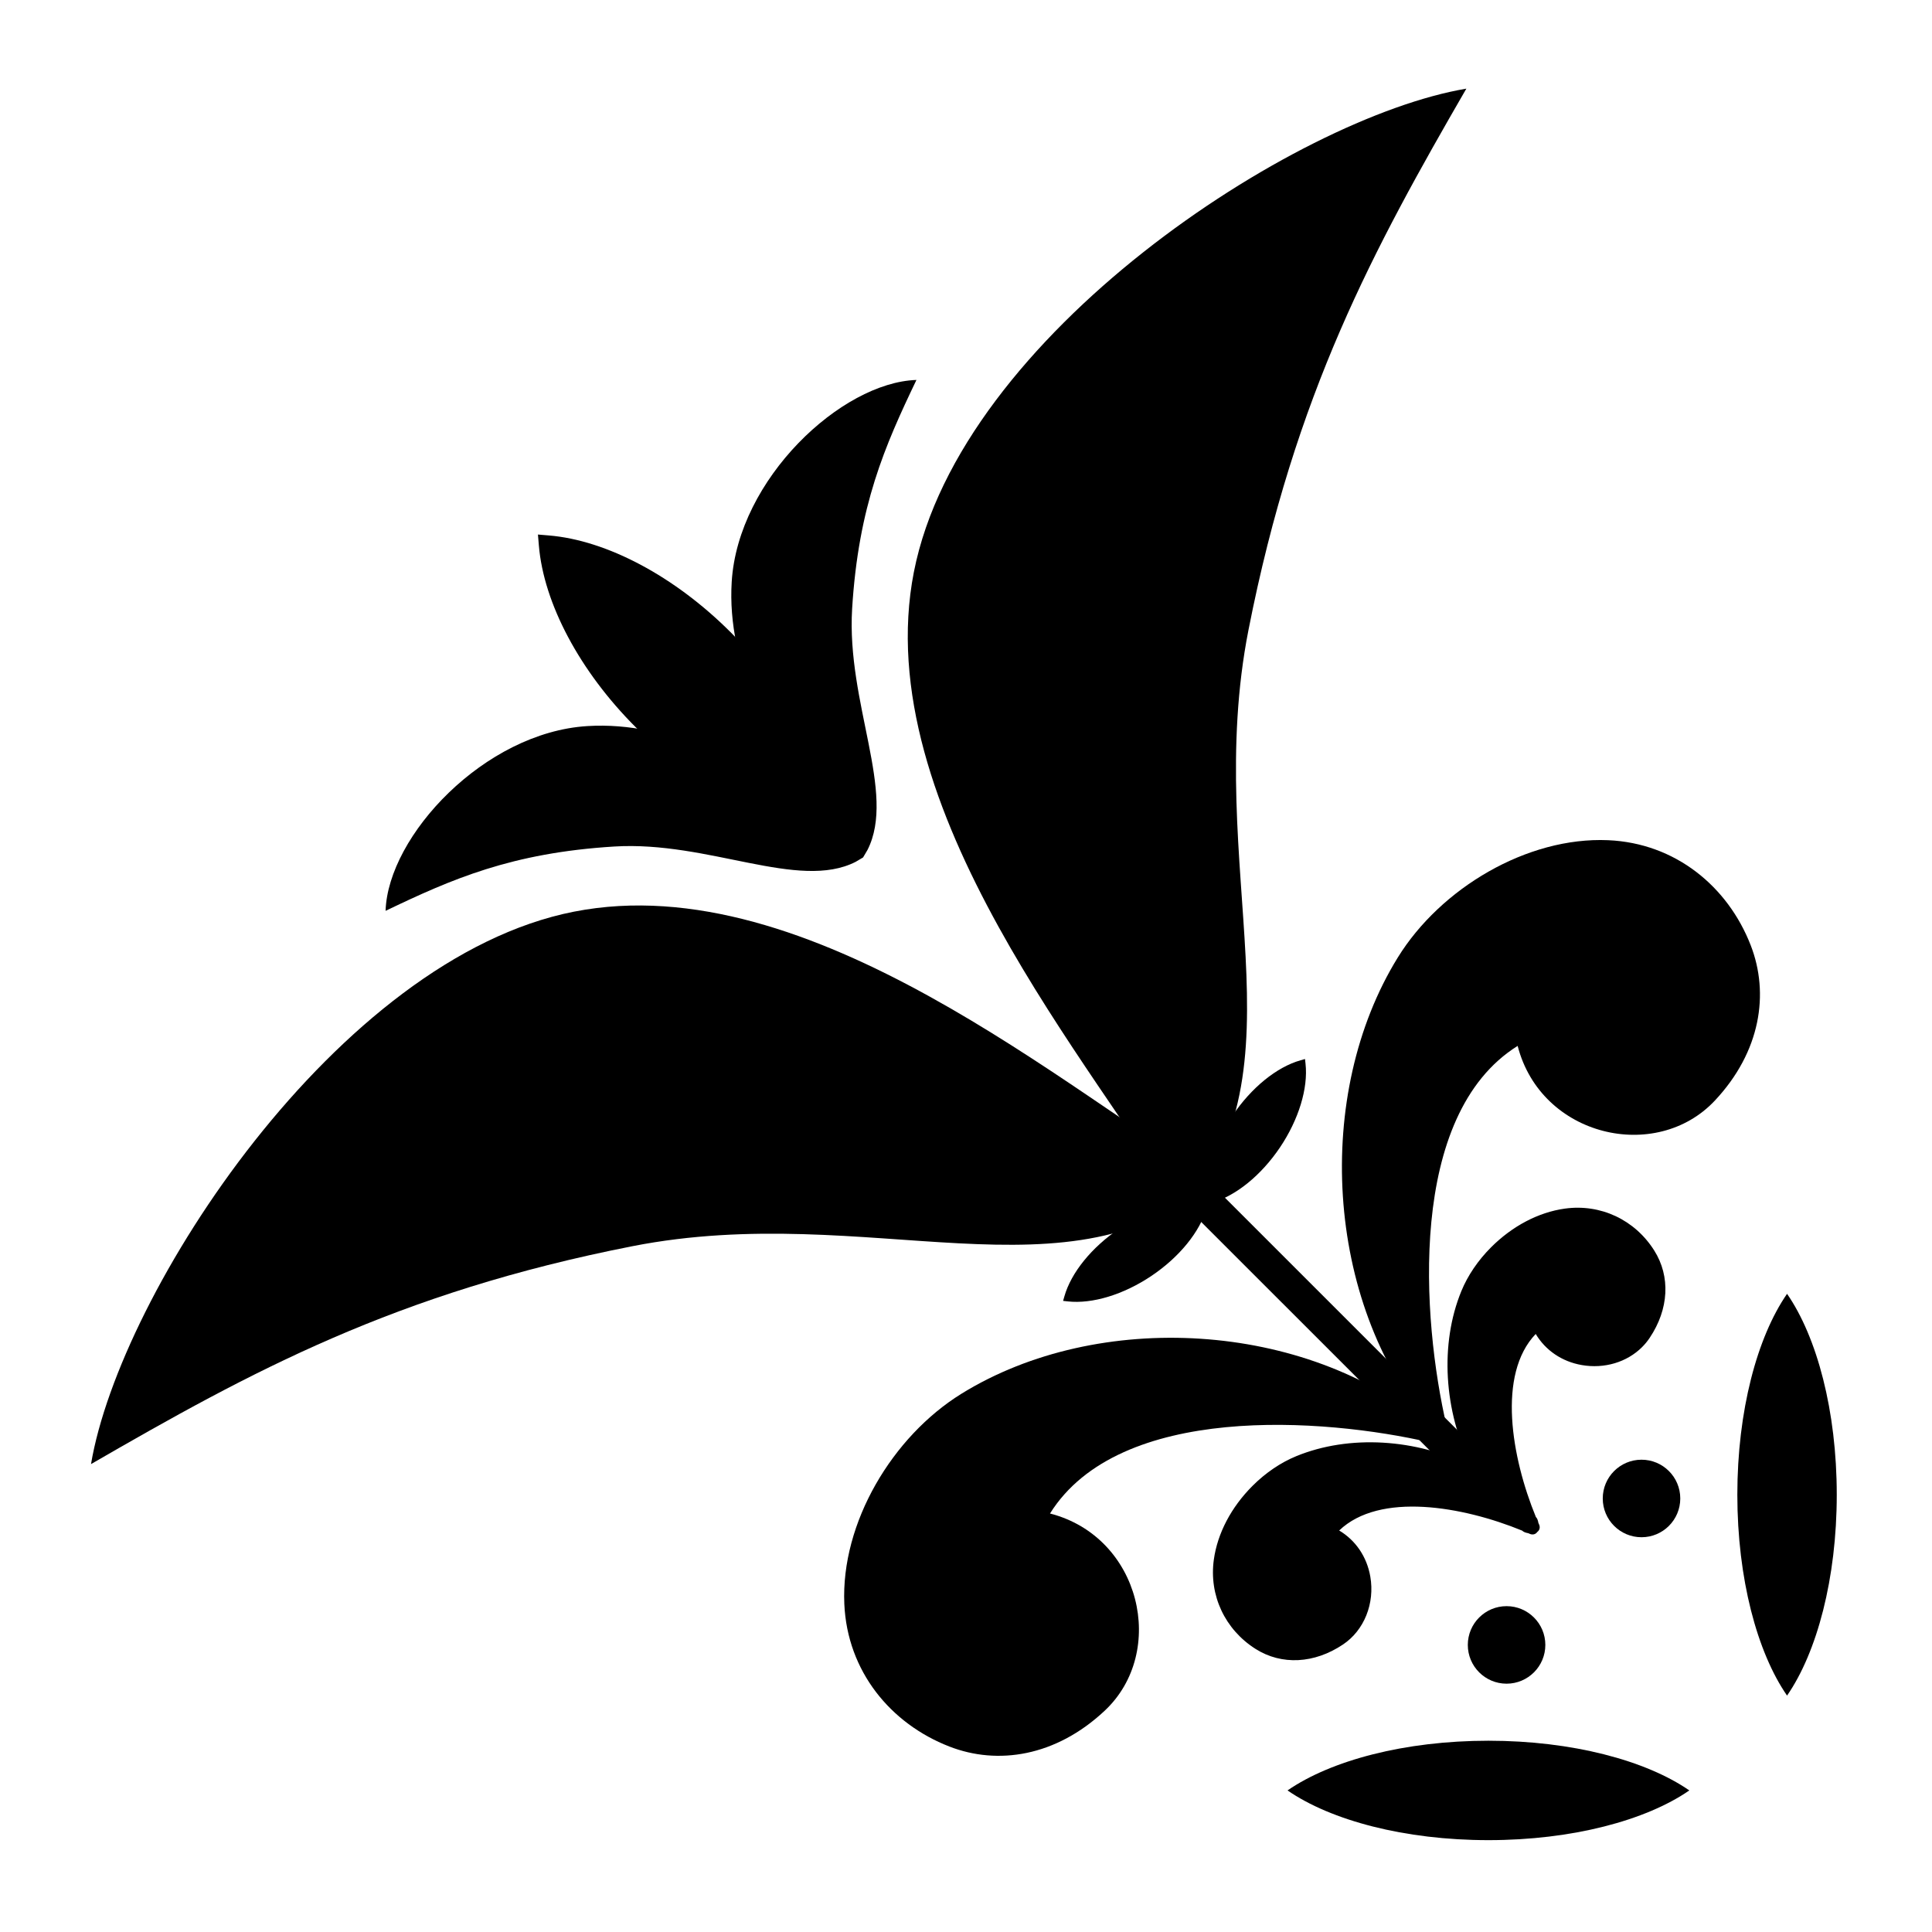
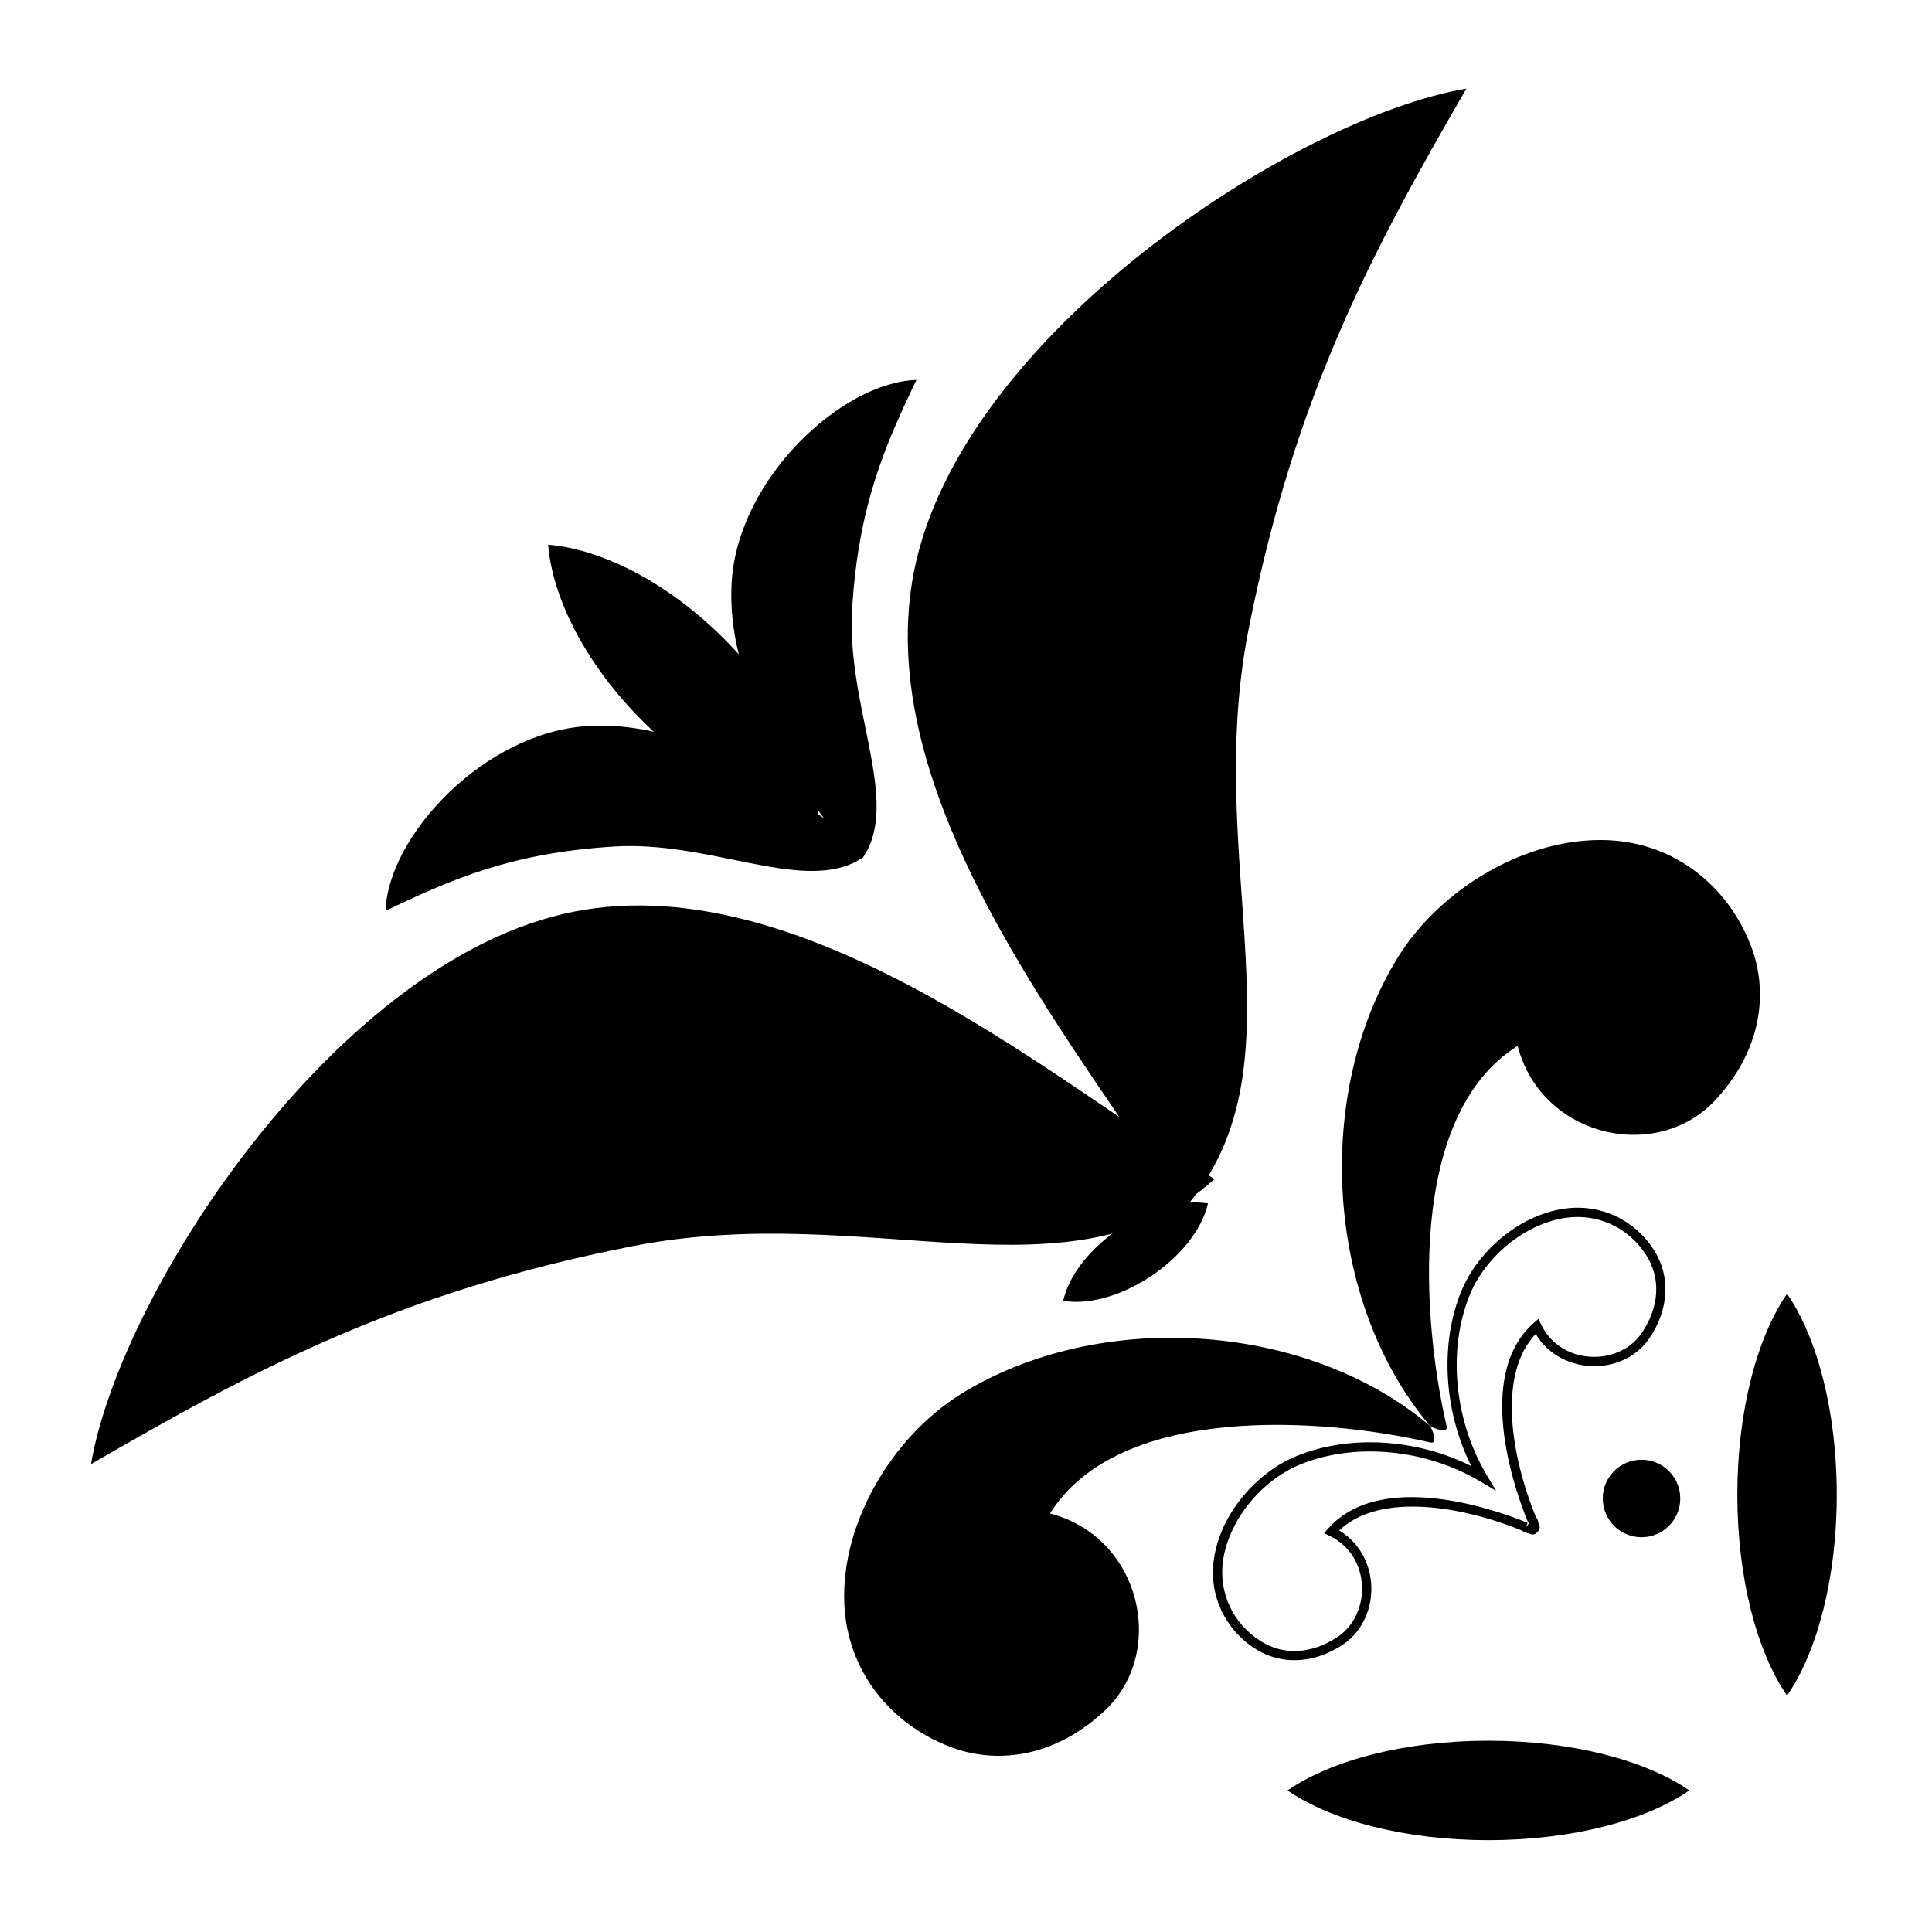
<svg xmlns="http://www.w3.org/2000/svg" fill="#000000" width="800px" height="800px" version="1.1" viewBox="144 144 512 512">
  <g>
    <path d="m630.76 540.11c0-22.188-5.231-41.742-13.172-53.238-7.941 11.496-13.176 31.047-13.176 53.238 0 22.191 5.231 41.742 13.176 53.242 7.941-11.496 13.172-31.047 13.172-53.242z" />
    <path d="m296.15 385.59c-62.723 12.316-120.38 100.91-128.03 146.41 42.391-24.5 80.746-45.426 143.47-57.742 62.727-12.316 116.72 16.23 154.28-17.816-38.148-22.336-107-83.168-169.72-70.848z" />
-     <path d="m386.2 295.53c12.316-62.723 100.91-120.38 146.4-128.04-24.5 42.391-45.422 80.75-57.742 143.47-12.316 62.727 16.23 116.72-17.82 154.28-22.328-38.137-83.16-106.98-70.84-169.71z" />
+     <path d="m386.2 295.53c12.316-62.723 100.91-120.38 146.4-128.04-24.5 42.391-45.422 80.75-57.742 143.47-12.316 62.727 16.23 116.72-17.82 154.28-22.328-38.137-83.16-106.98-70.84-169.71" />
    <path d="m337.91 298.19c-1.352 22.035 10.18 43.551 24.496 62.727-19.176-14.32-40.691-25.848-62.727-24.5-27.293 1.668-52.855 29.086-53.496 48.961 17.457-8.363 33.328-15.371 60.621-17.043 25.004-1.531 48.801 11.758 63.934 4.07l1.984-1.172 1.172-1.988c7.688-15.133-5.598-38.93-4.07-63.934 1.672-27.293 8.68-43.168 17.043-60.621-19.871 0.645-47.285 26.207-48.957 53.5z" />
    <path d="m335.87 313.27c-14.91-14.91-32.352-23.738-46.617-24.922 1.188 14.262 10.016 31.703 24.926 46.617 14.91 14.91 32.352 23.738 46.617 24.926-1.188-14.27-10.02-31.711-24.926-46.621z" />
-     <path d="m289.45 285.9-2.887-0.242 0.242 2.887c1.277 15.371 10.859 33.371 25.637 48.148 14.773 14.773 32.773 24.359 48.148 25.633l2.887 0.238-0.242-2.887c-1.277-15.375-10.859-33.375-25.637-48.152-14.773-14.77-32.773-24.352-48.148-25.625zm68.531 71.18c-13.574-2.106-29.066-10.848-42.074-23.855-13.012-13.008-21.75-28.504-23.855-42.078 13.574 2.106 29.07 10.848 42.078 23.855 13.008 13.008 21.75 28.504 23.852 42.078z" />
    <path d="m426.07 487.56-0.34 1.188 1.23 0.137c6.523 0.723 14.82-1.805 22.203-6.773 7.375-4.957 12.852-11.695 14.641-18.012l0.332-1.188-1.223-0.133c-6.527-0.727-14.828 1.809-22.203 6.769-7.379 4.961-12.848 11.699-14.641 18.012z" />
    <path d="m398.82 513.34c-18.309 11.305-32.012 34.238-31.066 55.734 0.785 17.848 12.281 31.734 27.844 37.777 12.805 4.981 28.188 2.664 41.156-9.492 16.617-15.57 9.621-46.059-14.492-52.266 18.332-29.309 72.379-25.406 100.85-18.809 2.051 0.473 0.398-3.969-0.316-4.57-32.867-27.594-87.703-30.789-123.98-8.375z" />
-     <path d="m454.97 460.48 6.359-6.359 86.734 86.711-6.359 6.359z" />
-     <path d="m470.64 439.63c-4.965 7.375-7.496 15.672-6.769 22.199l0.129 1.223 1.188-0.332c6.316-1.789 13.051-7.266 18.016-14.637 4.965-7.383 7.5-15.684 6.773-22.211l-0.137-1.223-1.188 0.34c-6.312 1.785-13.047 7.258-18.012 14.641z" />
    <path d="m522.81 521.71c0.602 0.707 5.047 2.367 4.574 0.312-6.598-28.473-10.5-82.516 18.809-100.85 6.207 24.113 36.699 31.105 52.273 14.484 12.148-12.965 14.465-28.352 9.488-41.152-6.047-15.562-19.934-27.062-37.773-27.844-21.504-0.941-44.426 12.762-55.738 31.066-22.414 36.273-19.223 91.109 8.367 123.98z" />
-     <path d="m558.86 465.5c-11.402 1.582-22.203 10.734-26.453 21.125-6.262 15.266-4.125 34.363 4.566 48.953-14.59-8.691-33.688-10.824-48.957-4.566-10.387 4.25-19.543 15.051-21.121 26.461-1.309 9.465 3.203 17.848 10.531 22.477 6.027 3.809 14.066 4.019 21.816-1.176 9.934-6.652 9.309-23.355-2.356-28.867 11.598-13.137 36.898-7.223 51.172-1.328 0.098 0.074 0.18 0.16 0.27 0.234 0.137 0.109 0.543 0.23 0.992 0.301 0.203 0.086 0.41 0.172 0.605 0.258 0.305 0.137 0.469-0.02 0.551-0.285 0.266-0.082 0.418-0.246 0.285-0.547-0.086-0.203-0.176-0.406-0.258-0.609-0.07-0.441-0.191-0.852-0.301-0.992-0.074-0.094-0.16-0.176-0.234-0.262-5.898-14.281-11.812-39.578 1.328-51.18 5.512 11.664 22.215 12.289 28.867 2.359 5.195-7.754 4.984-15.797 1.176-21.824-4.629-7.328-13.012-11.844-22.48-10.531z" />
    <path d="m551.59 549.82c-0.059 0.066-0.129 0.125-0.207 0.18-0.43 0.625-1.227 0.816-1.949 0.5l-0.422-0.184c-0.598-0.098-1.129-0.285-1.449-0.539l-0.156-0.137c-15.789-6.473-37.801-10.305-48.512-0.043 4.363 2.602 7.34 6.961 8.25 12.207 1.23 7.086-1.598 14.23-7.223 17.996-7.609 5.106-16.266 5.551-23.156 1.199-8.152-5.152-12.402-14.23-11.086-23.684 0.961-6.961 4.602-13.895 10.25-19.543 3.461-3.461 7.484-6.191 11.621-7.883 13.996-5.738 31.758-4.648 46.34 2.625-7.266-14.59-8.359-32.352-2.621-46.348 1.695-4.137 4.422-8.16 7.883-11.621 5.644-5.648 12.582-9.285 19.539-10.25 9.457-1.316 18.535 2.934 23.688 11.086 4.356 6.891 3.906 15.547-1.195 23.16-0.582 0.875-1.254 1.695-1.996 2.434l-0.004 0.008c-4.031 4.027-10.016 5.812-15.996 4.773-5.242-0.91-9.605-3.883-12.207-8.242-10.258 10.711-6.434 32.723 0.047 48.516l0.137 0.152c0.238 0.293 0.414 0.77 0.527 1.414l0.199 0.457c0.273 0.625 0.16 1.309-0.301 1.766zm-54.719-1.688c14.828-14.824 45.633-3.168 51.656-0.684l0.309 0.184-0.508 1.184 0.766-0.957c-0.047-0.035 0.008-0.027 0.145-0.004-0.035-0.148-0.066-0.246-0.078-0.281l-0.328-0.43c-2.539-6.152-14.715-38.172 1.648-52.566l1.223-1.078 0.699 1.477c2.098 4.441 6.176 7.492 11.191 8.363 5.121 0.887 10.426-0.684 13.848-4.098 0.629-0.629 1.199-1.324 1.699-2.066 4.609-6.887 5.031-14.352 1.156-20.488-4.629-7.32-12.781-11.145-21.273-9.969-6.332 0.875-12.945 4.359-18.137 9.551-3.238 3.238-5.781 6.977-7.359 10.82-5.945 14.512-4.184 33.297 4.488 47.855l2.481 4.16-4.16-2.481c-14.559-8.672-33.344-10.434-47.855-4.488-3.848 1.578-7.586 4.121-10.82 7.356-5.191 5.195-8.676 11.805-9.555 18.145-1.172 8.488 2.648 16.641 9.969 21.27 6.133 3.879 13.602 3.457 20.488-1.156 4.773-3.199 7.215-9.477 6.164-15.539-0.871-5.016-3.922-9.102-8.363-11.199l-1.477-0.703 1.078-1.223c0.293-0.32 0.598-0.641 0.906-0.953z" />
    <path d="m538.45 605.31c-22.191 0-41.742 5.231-53.238 13.172 11.5 7.941 31.047 13.176 53.238 13.176 22.191 0 41.742-5.231 53.242-13.176-11.496-7.941-31.051-13.172-53.242-13.172z" />
-     <path d="m553.53 579.92c0 5.676-4.602 10.273-10.273 10.273-5.676 0-10.273-4.598-10.273-10.273 0-5.672 4.598-10.273 10.273-10.273 5.672 0 10.273 4.602 10.273 10.273" />
    <path d="m589.29 541.11c0 5.676-4.598 10.273-10.273 10.273-5.672 0-10.27-4.598-10.27-10.273 0-5.672 4.598-10.273 10.27-10.273 5.676 0 10.273 4.602 10.273 10.273" />
  </g>
</svg>